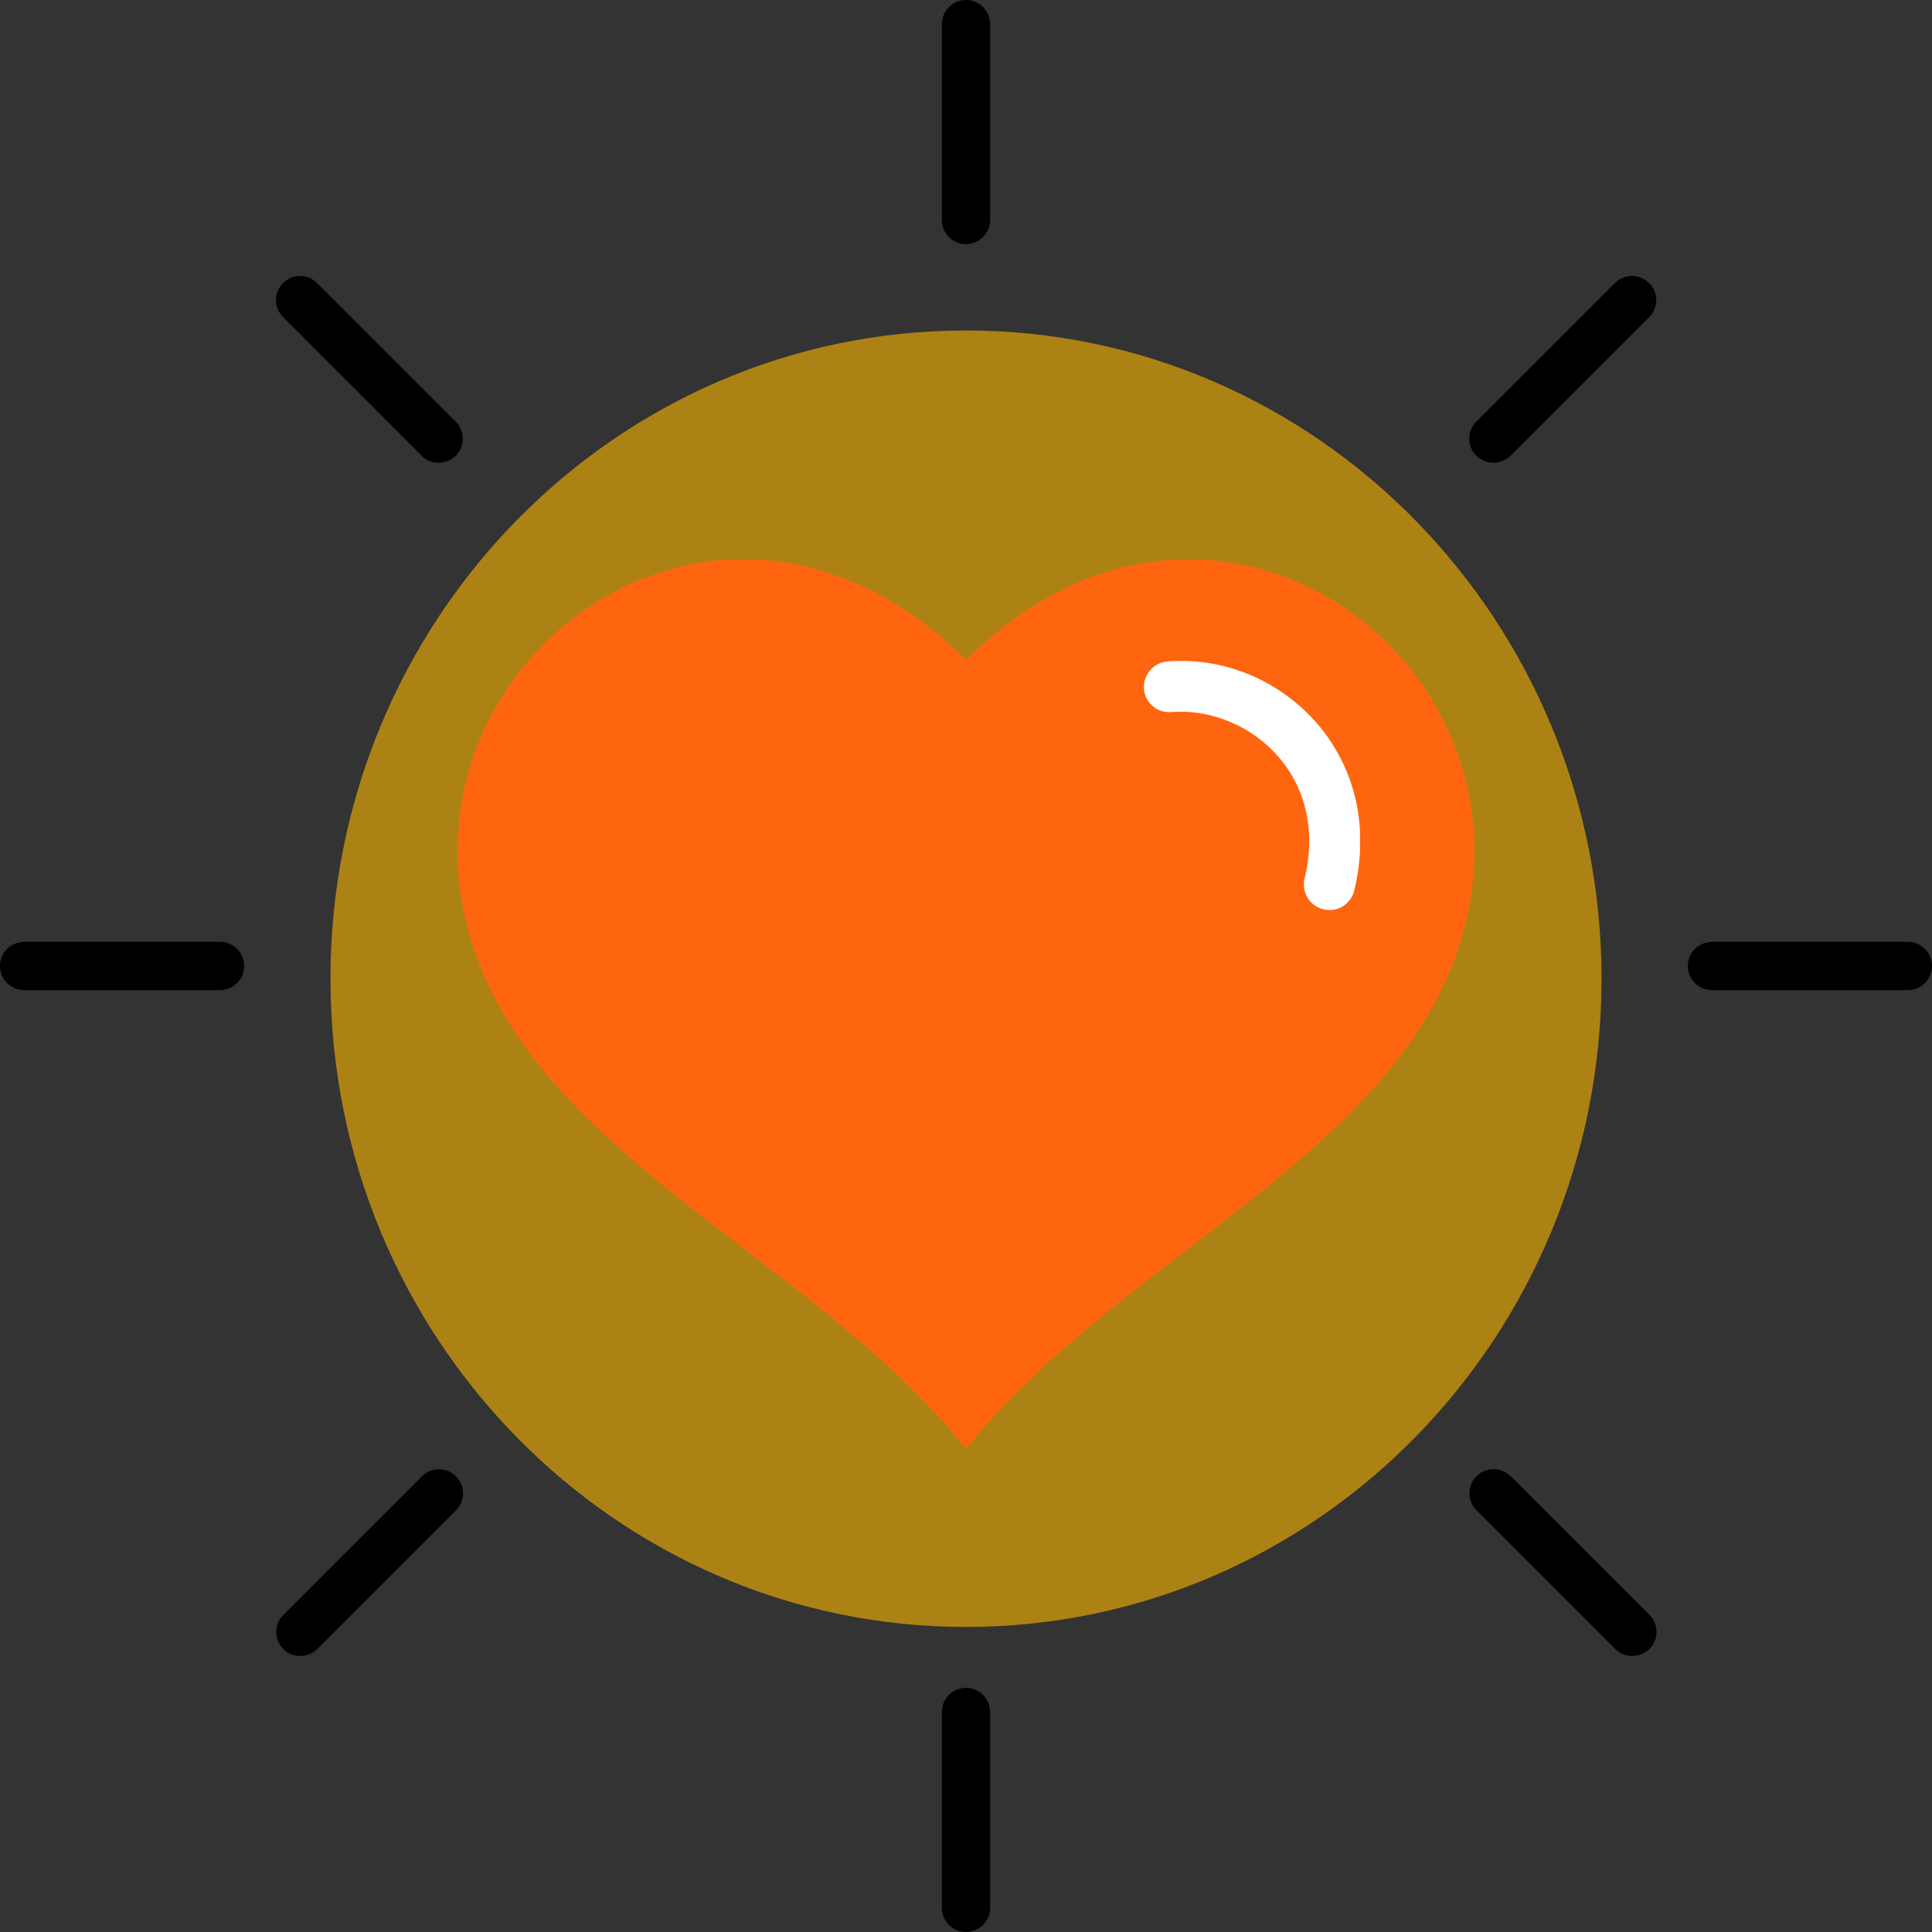
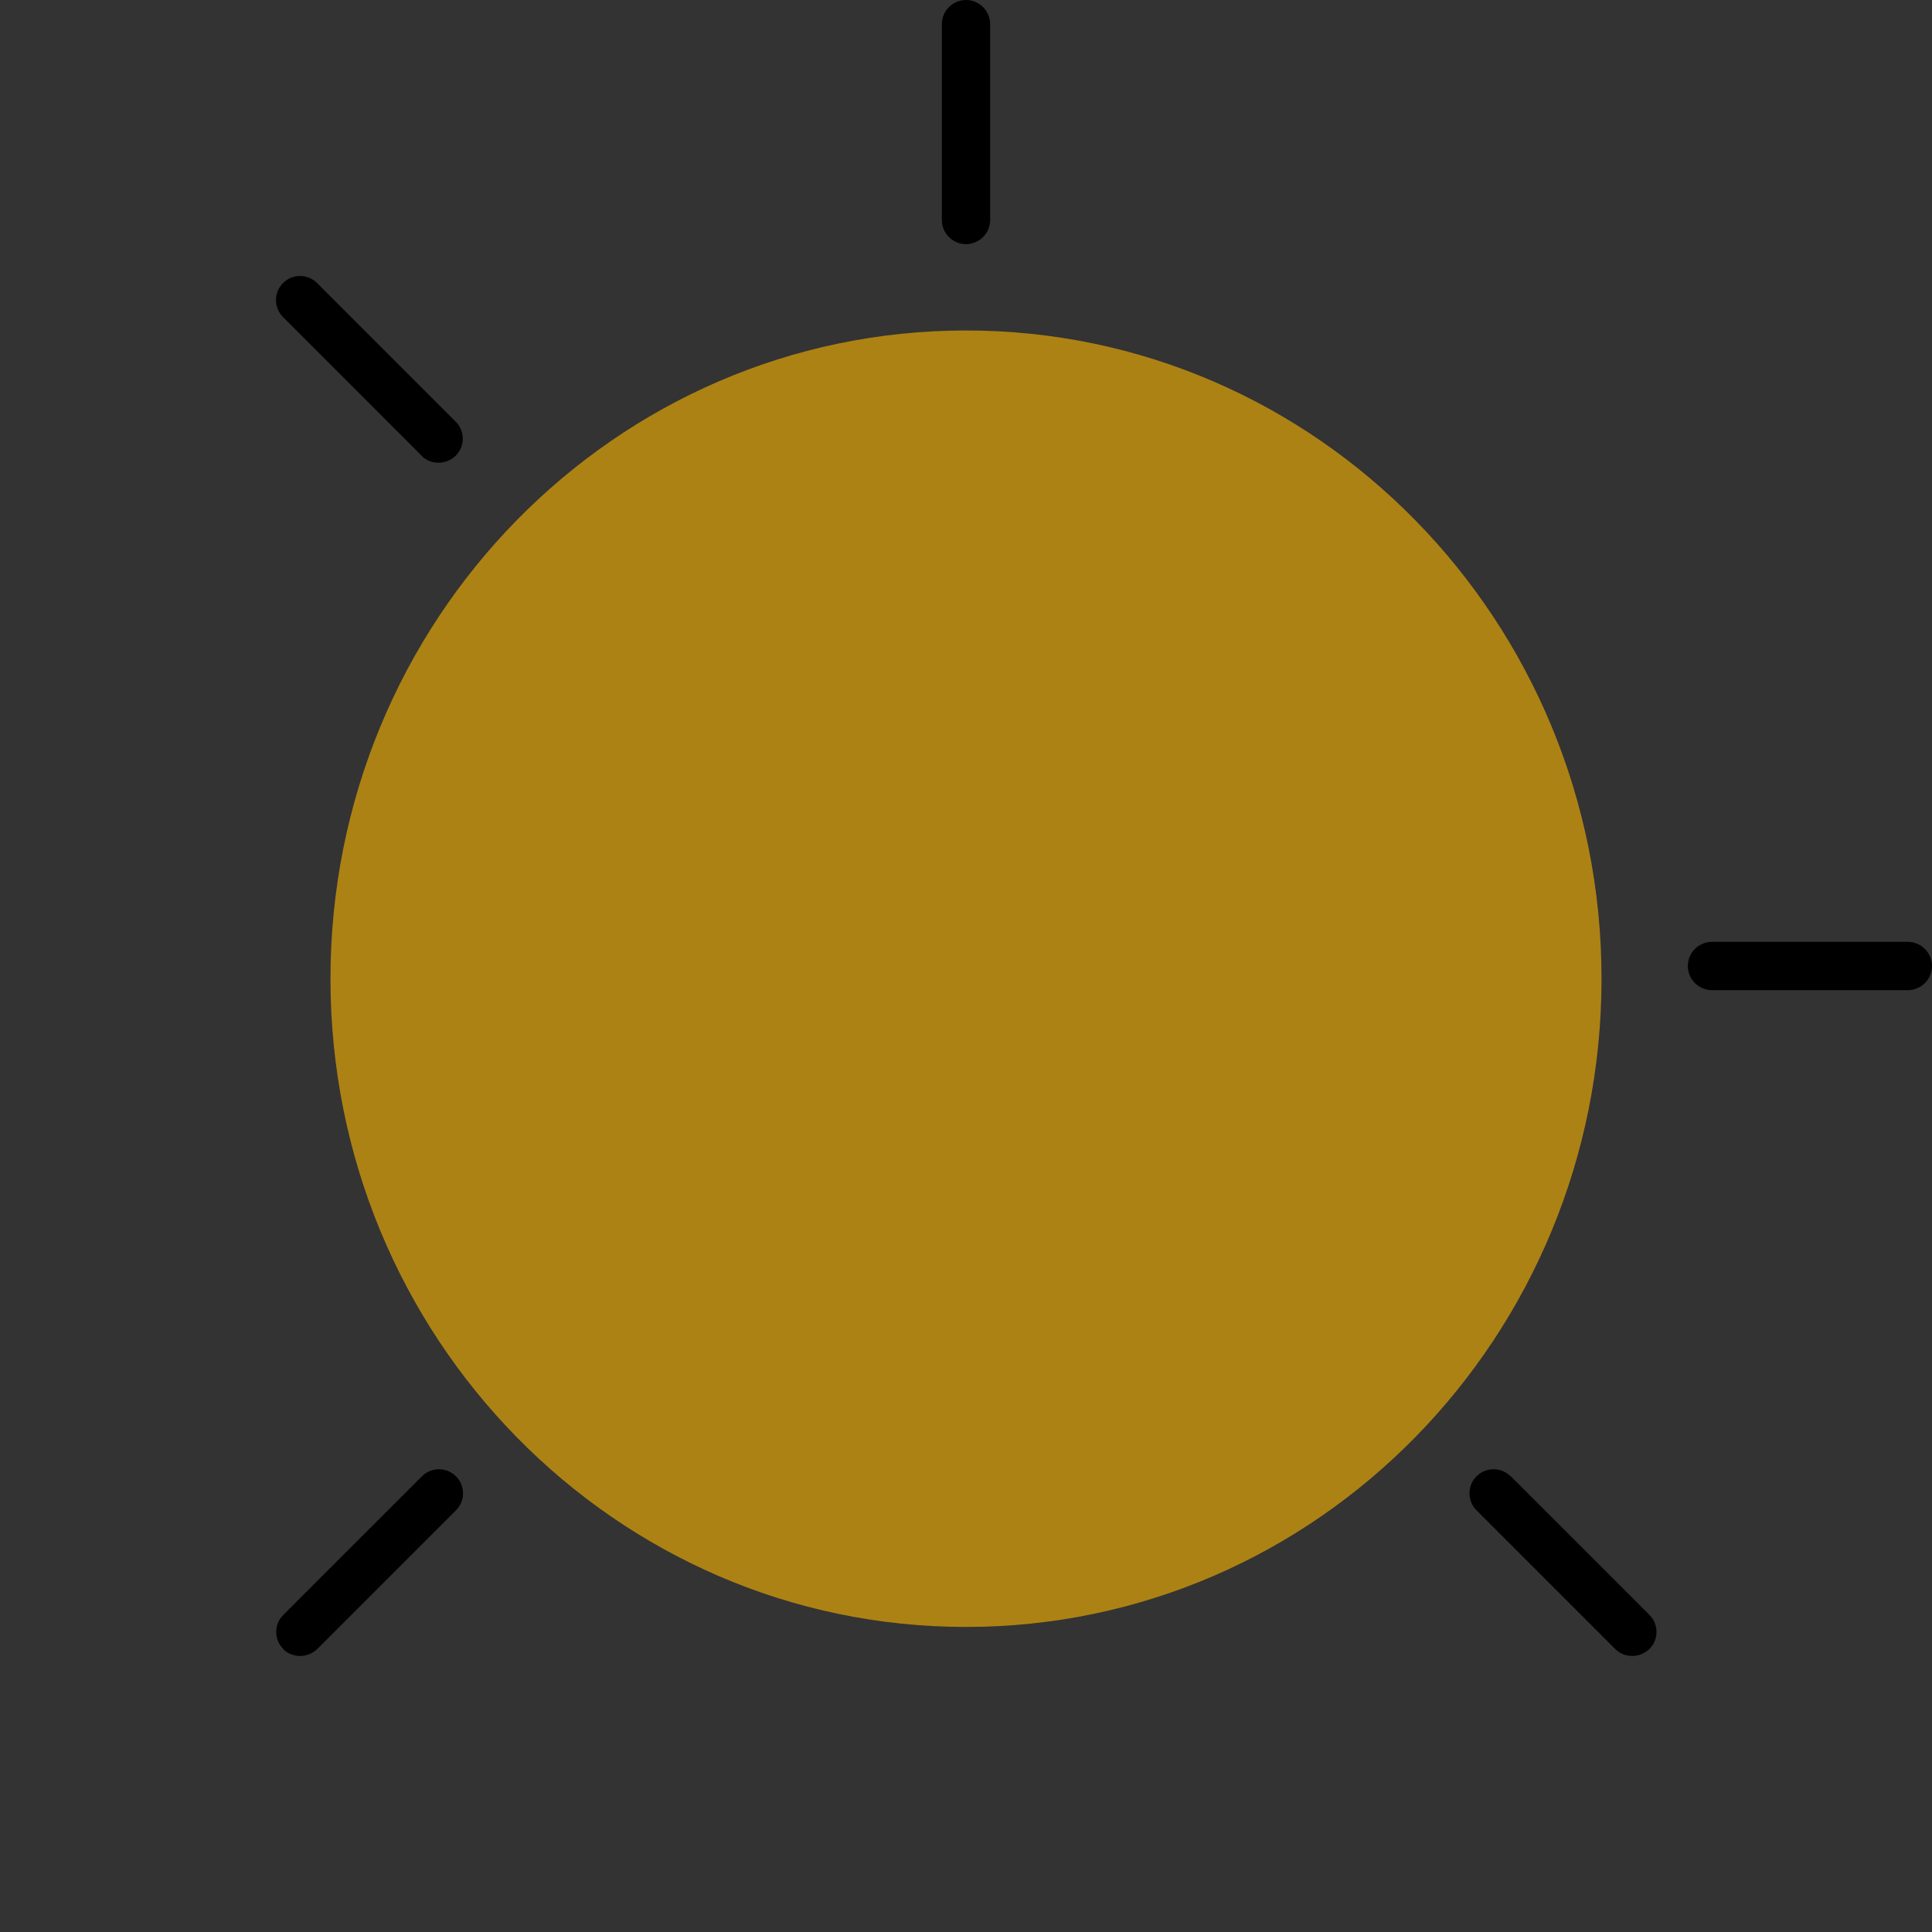
<svg xmlns="http://www.w3.org/2000/svg" width="76" height="76" viewBox="0 0 76 76" fill="none">
  <rect x="0" y="0" width="76" height="76" fill="#333333" stroke="none" />
  <path opacity="0.6" d="M38 64C51.807 64 63 52.583 63 38.5C63 24.417 51.807 13 38 13C24.193 13 13 24.417 13 38.5C13 52.583 24.193 64 38 64Z" fill="#FFB800" />
  <g clip-path="url(#clip0_23_1078)">
-     <path fill-rule="evenodd" clip-rule="evenodd" d="M37.999 57C43.398 50.225 52.827 46.268 56.476 39.368C62.719 27.547 48.411 15.588 37.999 25.964C27.588 15.589 13.278 27.547 19.523 39.368C23.172 46.268 32.601 50.225 37.999 57Z" fill="#FF650F" />
    <g clip-path="url(#clip1_23_1078)">
      <path d="M45.92 26.02C45.37 26.07 44.96 26.55 45 27.1C45.04 27.65 45.53 28.06 46.08 28.01C47.64 27.89 49.25 28.56 50.3 29.78C51.4 31.06 51.76 32.76 51.32 34.56C51.19 35.1 51.52 35.64 52.06 35.77C52.14 35.79 52.22 35.8 52.3 35.8C52.75 35.8 53.16 35.49 53.27 35.04C53.86 32.6 53.35 30.27 51.83 28.48C50.34 26.76 48.14 25.84 45.92 26.02Z" fill="white" />
    </g>
  </g>
  <g clip-path="url(#clip2_23_1078)">
    <path d="M37.05 0.95V8.655C37.05 9.177 37.477 9.604 38 9.604C38.522 9.604 38.95 9.177 38.95 8.655V0.95C38.95 0.427 38.522 0 38 0C37.477 0 37.05 0.427 37.05 0.95Z" fill="black" />
    <path d="M16.577 17.927C16.767 18.116 17.005 18.202 17.252 18.202C17.499 18.202 17.736 18.107 17.926 17.927C18.297 17.556 18.297 16.957 17.926 16.587L12.473 11.134C12.103 10.764 11.504 10.764 11.134 11.134C10.763 11.505 10.763 12.103 11.134 12.473L16.587 17.927H16.577Z" fill="black" />
-     <path d="M0.95 38.95H8.655C9.177 38.95 9.604 38.523 9.604 38C9.604 37.477 9.177 37.05 8.655 37.05H0.95C0.427 37.05 0 37.477 0 38C0 38.523 0.427 38.95 0.95 38.95Z" fill="black" />
    <path d="M11.134 64.866C11.324 65.056 11.562 65.141 11.809 65.141C12.056 65.141 12.293 65.046 12.483 64.866L17.936 59.413C18.307 59.042 18.307 58.444 17.936 58.074C17.566 57.703 16.967 57.703 16.597 58.074L11.144 63.526C10.773 63.897 10.773 64.496 11.144 64.866H11.134Z" fill="black" />
-     <path d="M38.95 75.05V67.346C38.95 66.823 38.522 66.395 38 66.395C37.477 66.395 37.05 66.823 37.05 67.346V75.05C37.05 75.573 37.477 76 38 76C38.522 76 38.95 75.573 38.95 75.05Z" fill="black" />
    <path d="M59.423 58.074C59.052 57.703 58.454 57.703 58.083 58.074C57.713 58.444 57.713 59.042 58.083 59.413L63.536 64.866C63.726 65.056 63.964 65.141 64.21 65.141C64.457 65.141 64.695 65.046 64.885 64.866C65.256 64.496 65.256 63.897 64.885 63.526L59.432 58.074H59.423Z" fill="black" />
    <path d="M76 38C76 37.477 75.573 37.05 75.05 37.05H67.346C66.823 37.05 66.395 37.477 66.395 38C66.395 38.523 66.823 38.95 67.346 38.95H75.05C75.573 38.95 76 38.523 76 38Z" fill="black" />
-     <path d="M64.866 11.134C64.495 10.764 63.897 10.764 63.526 11.134L58.073 16.587C57.703 16.957 57.703 17.556 58.073 17.927C58.263 18.116 58.501 18.202 58.748 18.202C58.995 18.202 59.232 18.107 59.422 17.927L64.875 12.473C65.246 12.103 65.246 11.505 64.875 11.134H64.866Z" fill="black" />
  </g>
  <defs>
    <clipPath id="clip0_23_1078">
      <rect width="40" height="35" fill="white" transform="matrix(-1 0 0 1 58 22)" />
    </clipPath>
    <clipPath id="clip1_23_1078">
-       <rect width="8.5" height="9.81" fill="white" transform="translate(45 26)" />
-     </clipPath>
+       </clipPath>
    <clipPath id="clip2_23_1078">
      <rect width="76" height="76" fill="white" />
    </clipPath>
  </defs>
</svg>